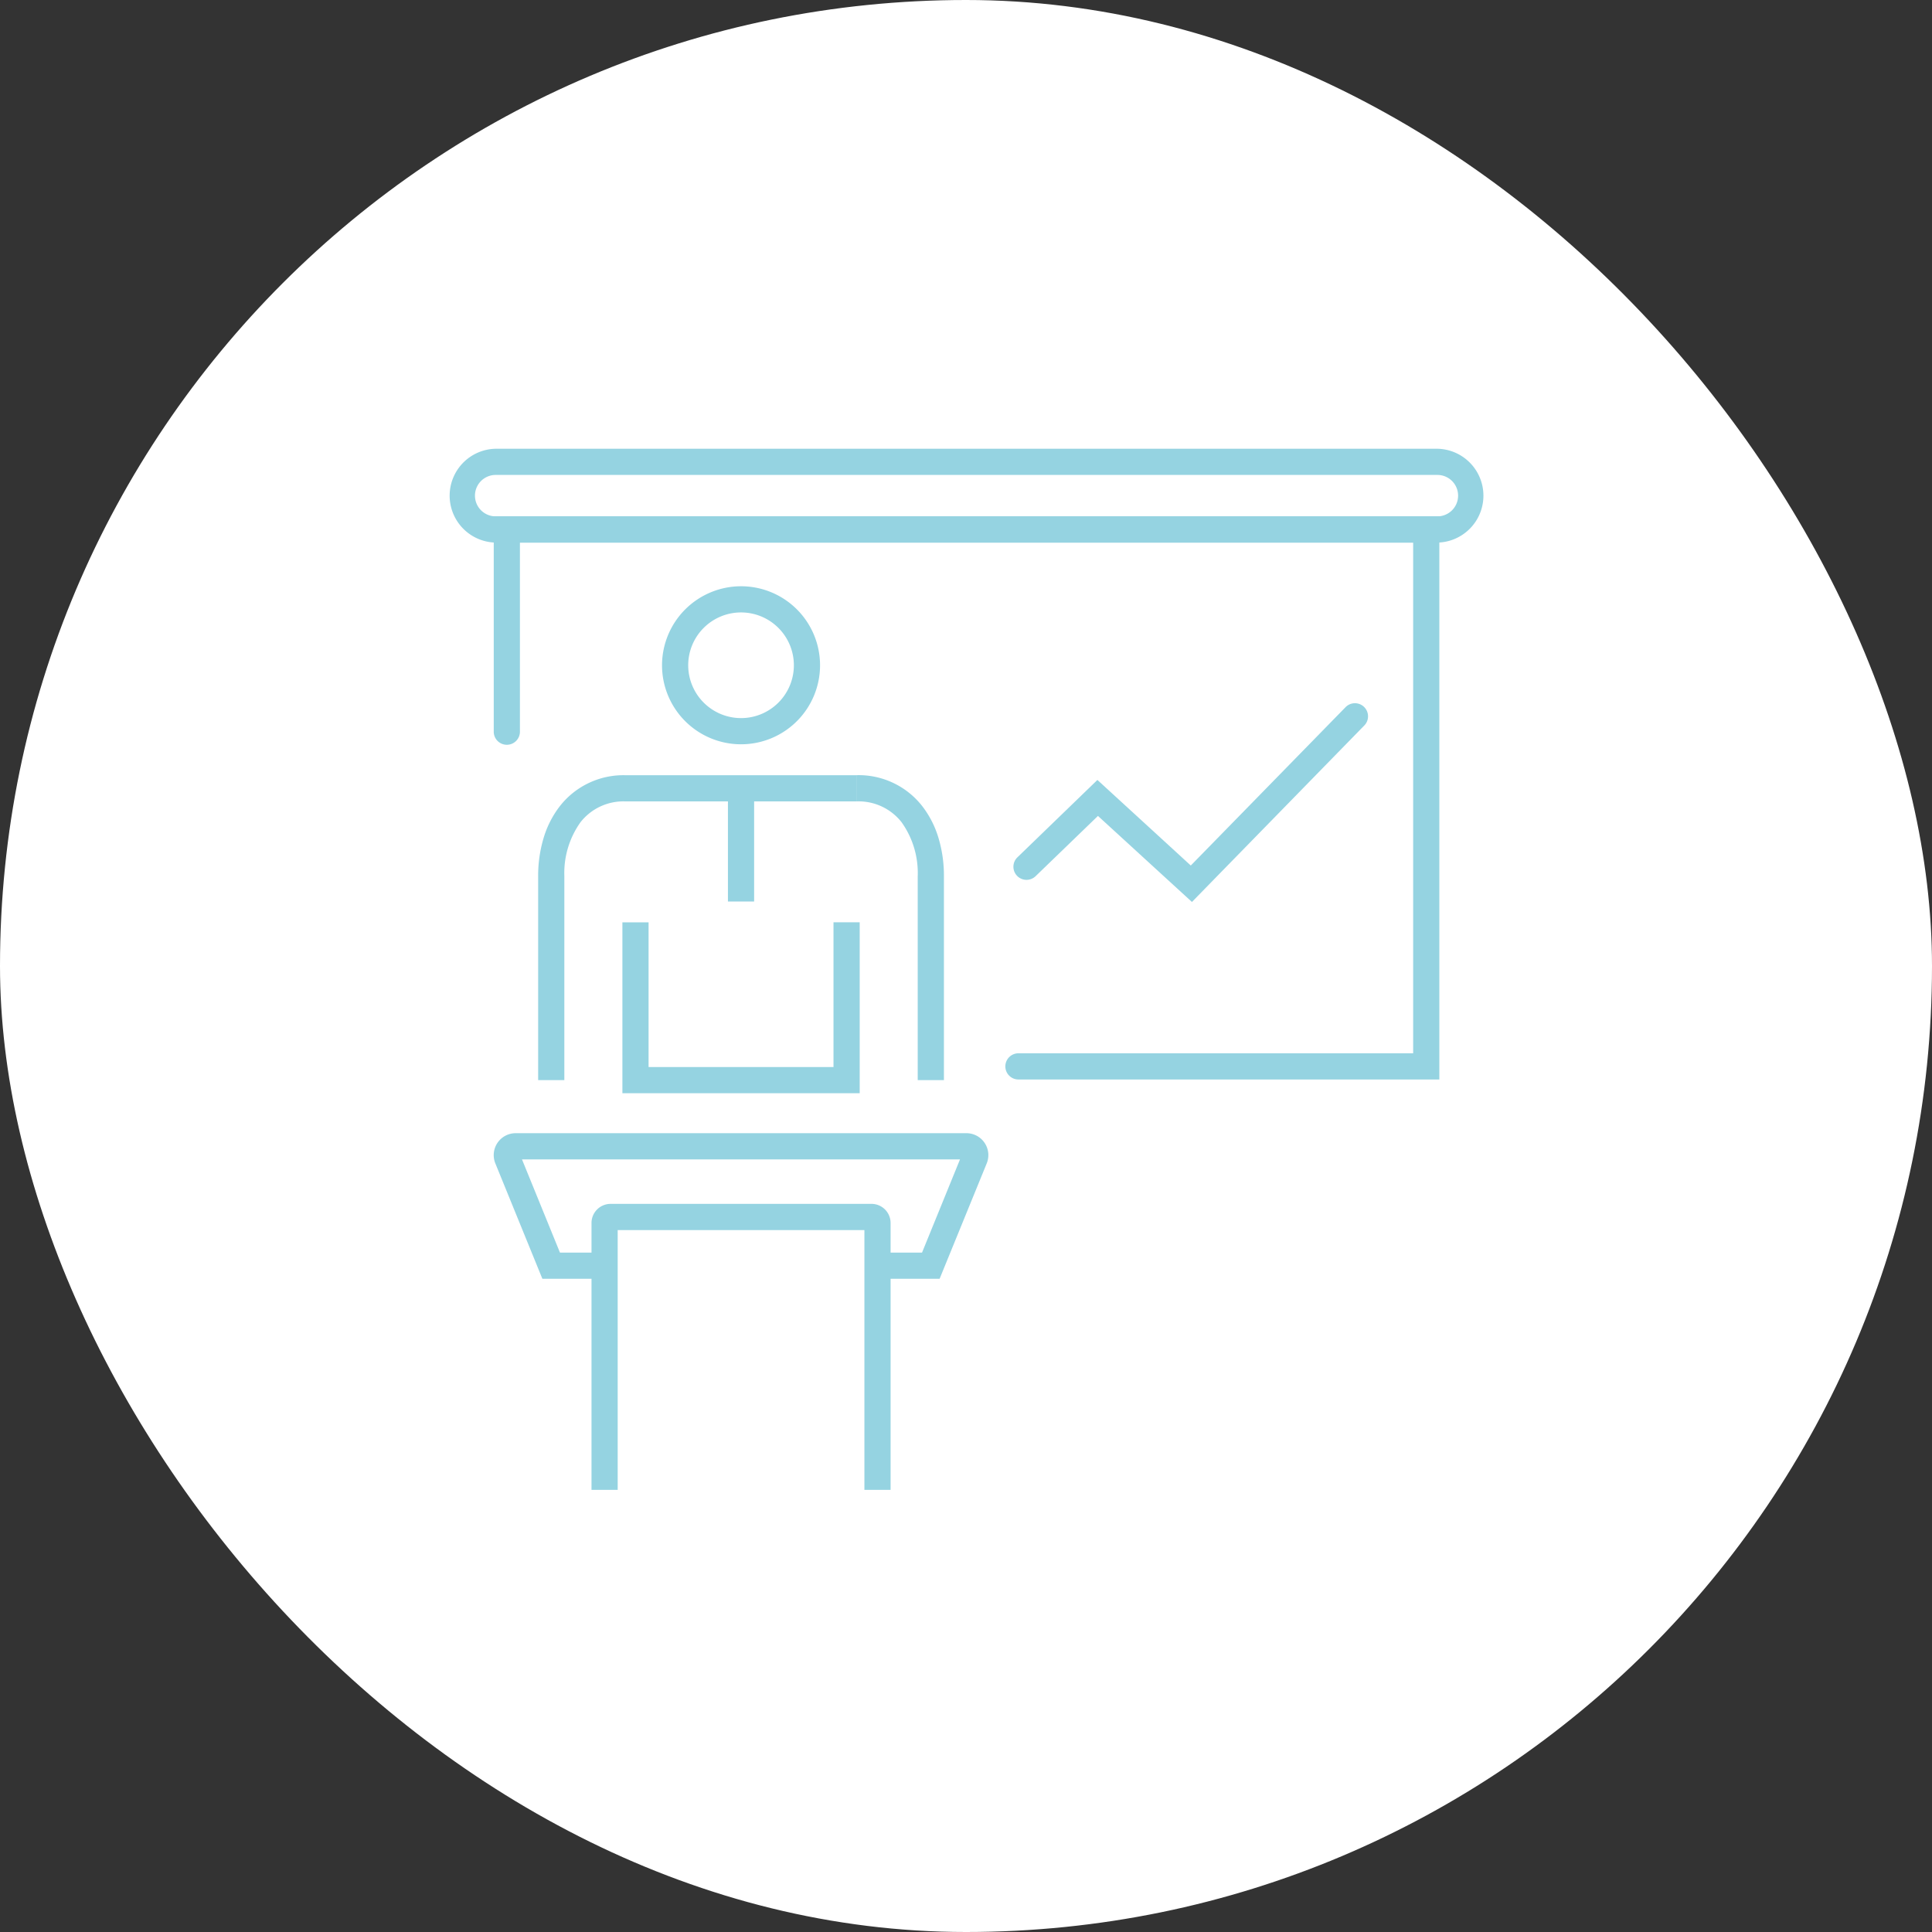
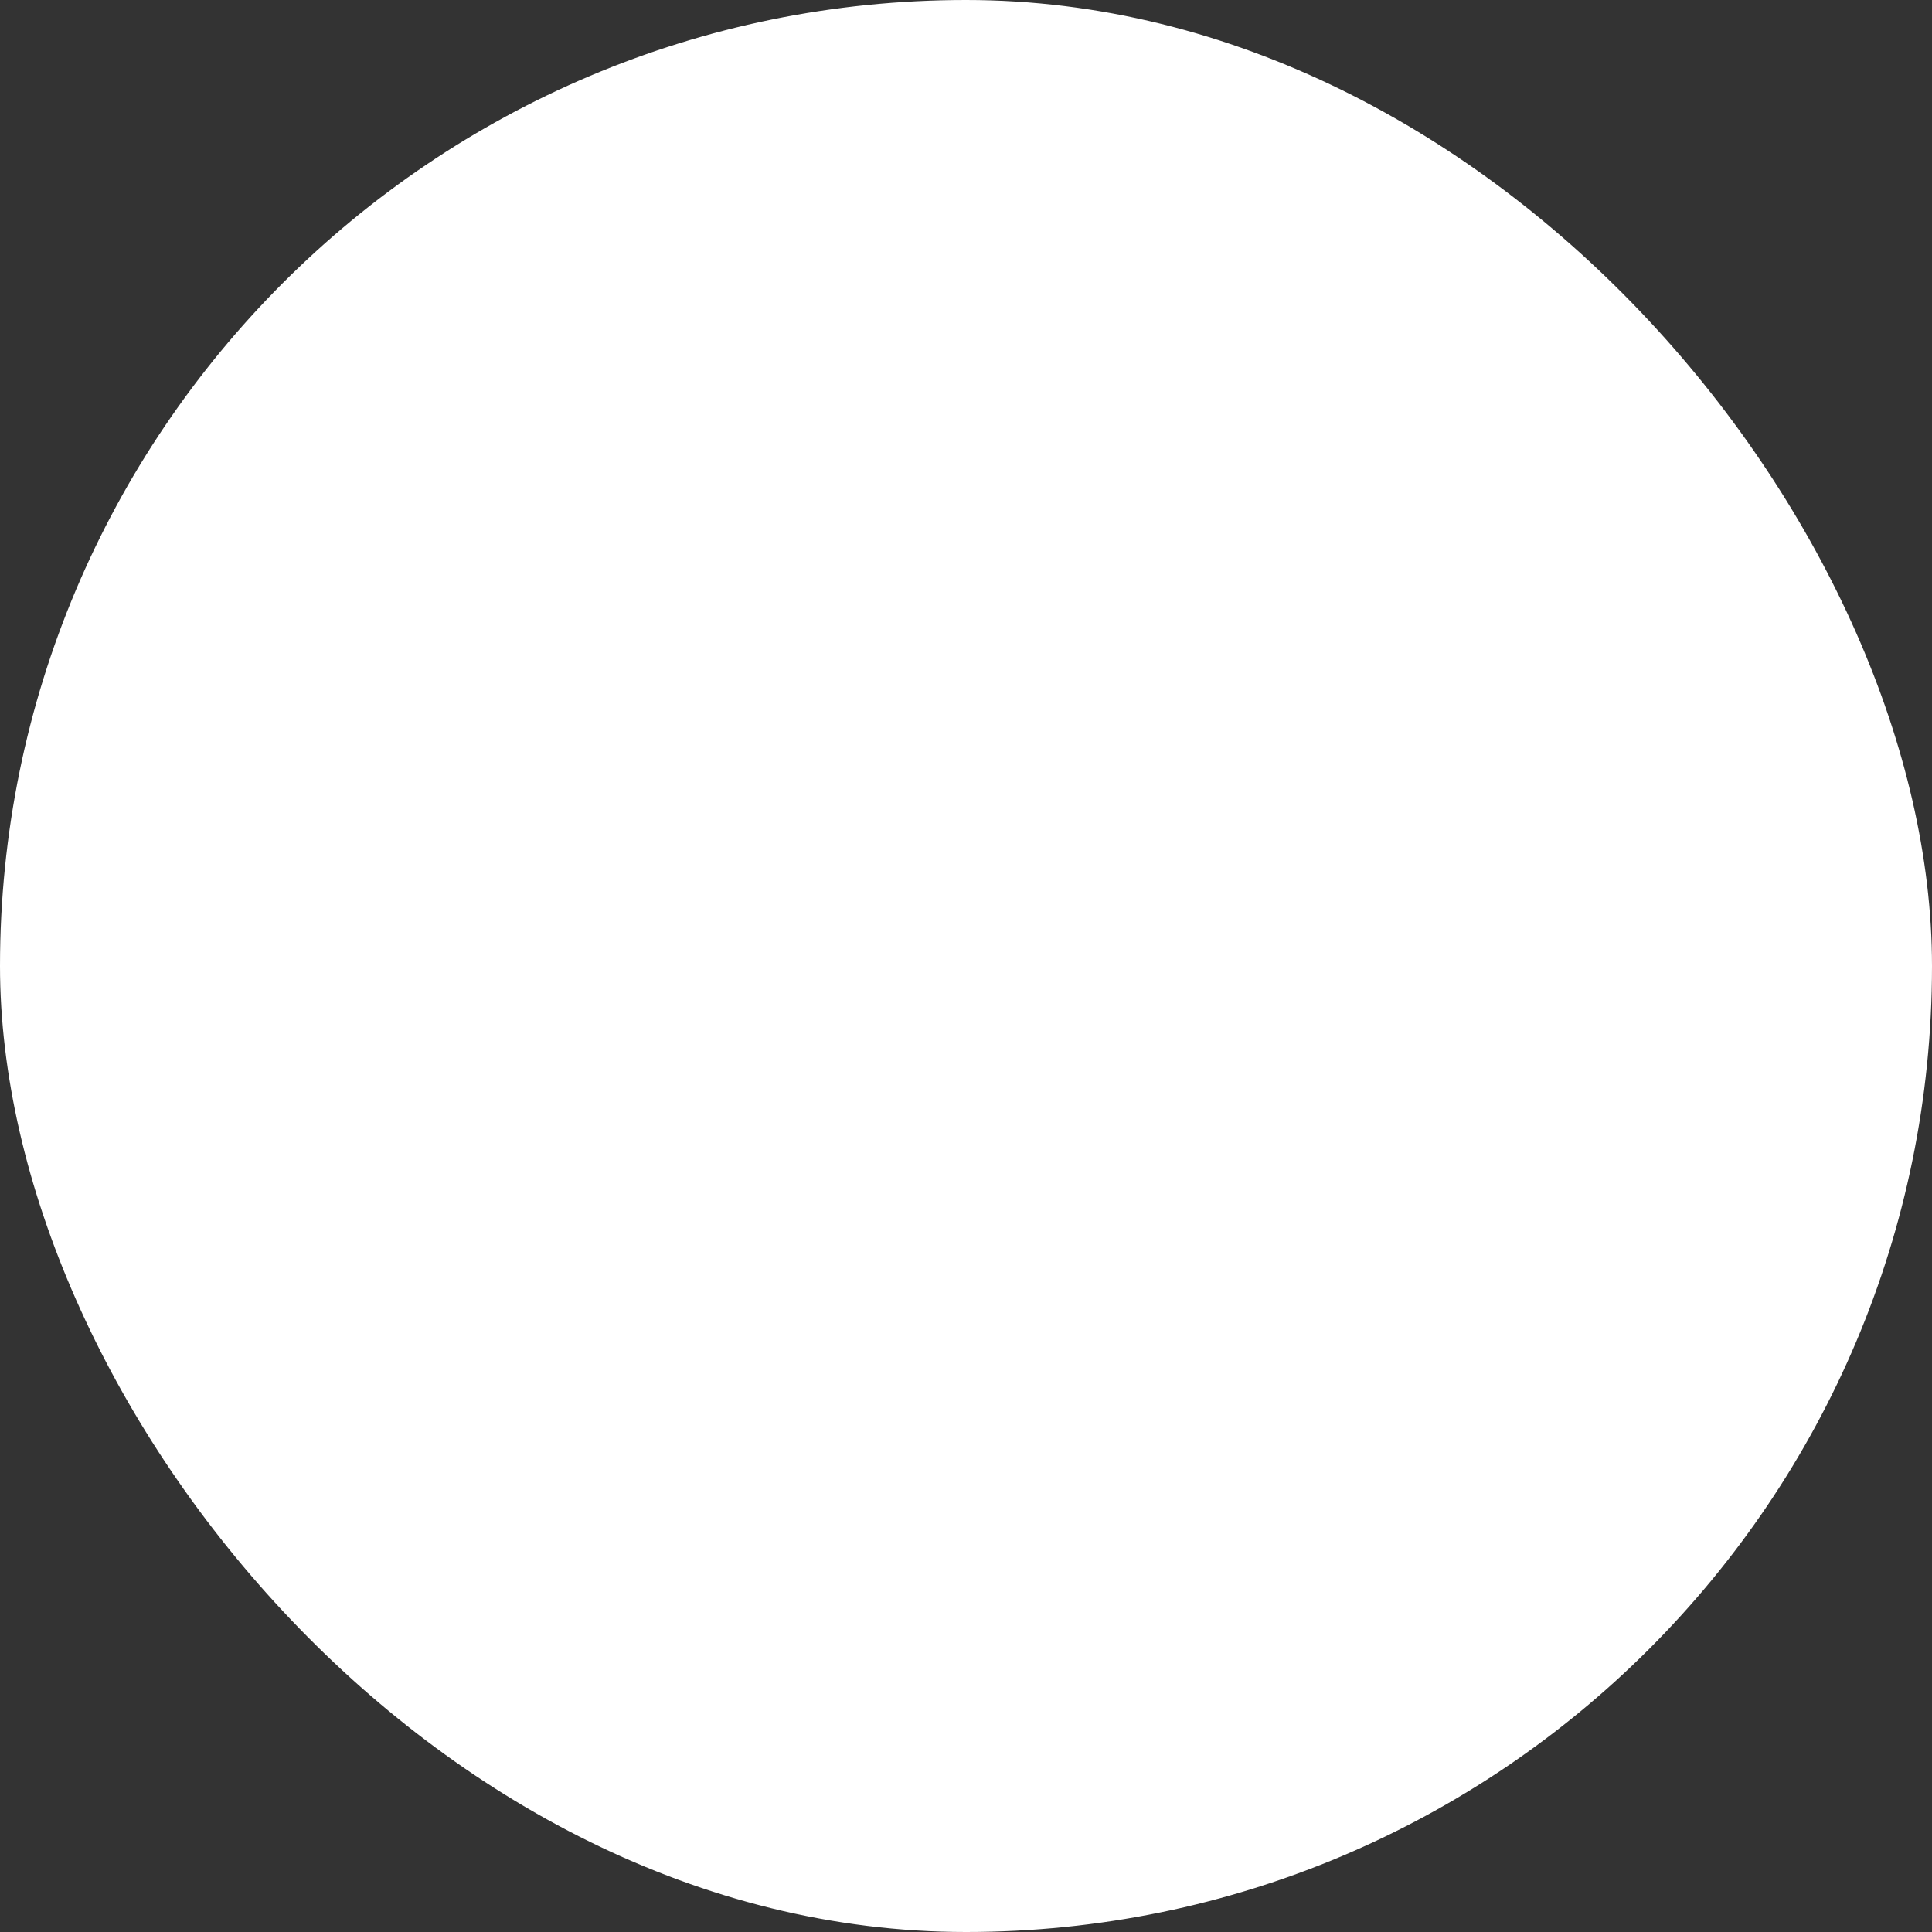
<svg xmlns="http://www.w3.org/2000/svg" width="111.938" height="111.938" viewBox="0 0 111.938 111.938">
  <rect x="0" y="0" width="111.938" height="111.938" fill="#333333" stroke="none" />
  <defs>
    <clipPath id="a">
-       <rect width="60" height="60.322" fill="#95d3e1" />
-     </clipPath>
+       </clipPath>
  </defs>
  <g transform="translate(-1303 -2452)">
    <rect width="111.938" height="111.938" rx="55.969" transform="translate(1303 2452)" fill="#fff" />
    <g transform="translate(1329 2478)">
      <g transform="translate(0 0)" clip-path="url(#a)">
-         <path d="M3.078-1.5A4.578,4.578,0,1,1-1.5,3.078,4.583,4.583,0,0,1,3.078-1.5Zm0,7.639A3.061,3.061,0,1,0,.017,3.078,3.064,3.064,0,0,0,3.078,6.139Z" transform="translate(13.857 9.467)" fill="#95d3e1" />
        <path d="M.017,6.56H-1.5V0H.017Z" transform="translate(17.676 19.672)" fill="#95d3e1" />
        <path d="M33.64,64.147H19.891v-9.9h1.517V62.63H32.122V54.243H33.64Z" transform="translate(-9.83 -26.807)" fill="#95d3e1" />
        <path d="M11.759,55.06H10.242V43.244a7.583,7.583,0,0,1,.312-2.2,5.637,5.637,0,0,1,.955-1.869,4.673,4.673,0,0,1,3.809-1.78h13.36v1.517H15.317a3.164,3.164,0,0,0-2.617,1.2,5.065,5.065,0,0,0-.94,3.131Z" transform="translate(-5.062 -18.479)" fill="#95d3e1" />
-         <path d="M51.764,55.06H50.246V43.243a5.065,5.065,0,0,0-.94-3.131,3.164,3.164,0,0,0-2.617-1.2V37.392a4.672,4.672,0,0,1,3.808,1.78,5.636,5.636,0,0,1,.955,1.868,7.583,7.583,0,0,1,.312,2.2Z" transform="translate(-23.074 -18.479)" fill="#95d3e1" />
        <path d="M30.987,86.841h-3.6V85.324h2.581l2.2-5.4H6.791l2.2,5.4h2.581v1.517h-3.6L5.247,80.156a1.271,1.271,0,0,1,1.176-1.751H32.54a1.27,1.27,0,0,1,1.176,1.751Z" transform="translate(-2.547 -38.749)" fill="#95d3e1" />
-         <path d="M33.681,103.071H32.164V88.018H17.869v15.053H16.352V87.607A1.107,1.107,0,0,1,17.458,86.5H32.575a1.107,1.107,0,0,1,1.106,1.106Z" transform="translate(-8.081 -42.749)" fill="#95d3e1" />
        <path d="M59.94,40.374H35.581a.759.759,0,1,1,0-1.517H58.423V9.267H6.67V20.195a.759.759,0,1,1-1.517,0V7.75H59.94Z" transform="translate(-2.546 -3.83)" fill="#95d3e1" />
-         <path d="M57.281,5.437H2.719A2.719,2.719,0,0,1,2.719,0H57.281a2.719,2.719,0,0,1,0,5.437ZM2.719,1.517a1.2,1.2,0,1,0,0,2.4H57.281a1.2,1.2,0,1,0,0-2.4Z" transform="translate(0 0)" fill="#95d3e1" />
        <path d="M75.046,40.653,69.6,35.668l-3.6,3.479a.759.759,0,1,1-1.055-1.091l4.623-4.473,5.411,4.958,8.981-9.188a.759.759,0,0,1,1.085,1.061Z" transform="translate(-31.986 -14.394)" fill="#95d3e1" />
      </g>
    </g>
  </g>
</svg>